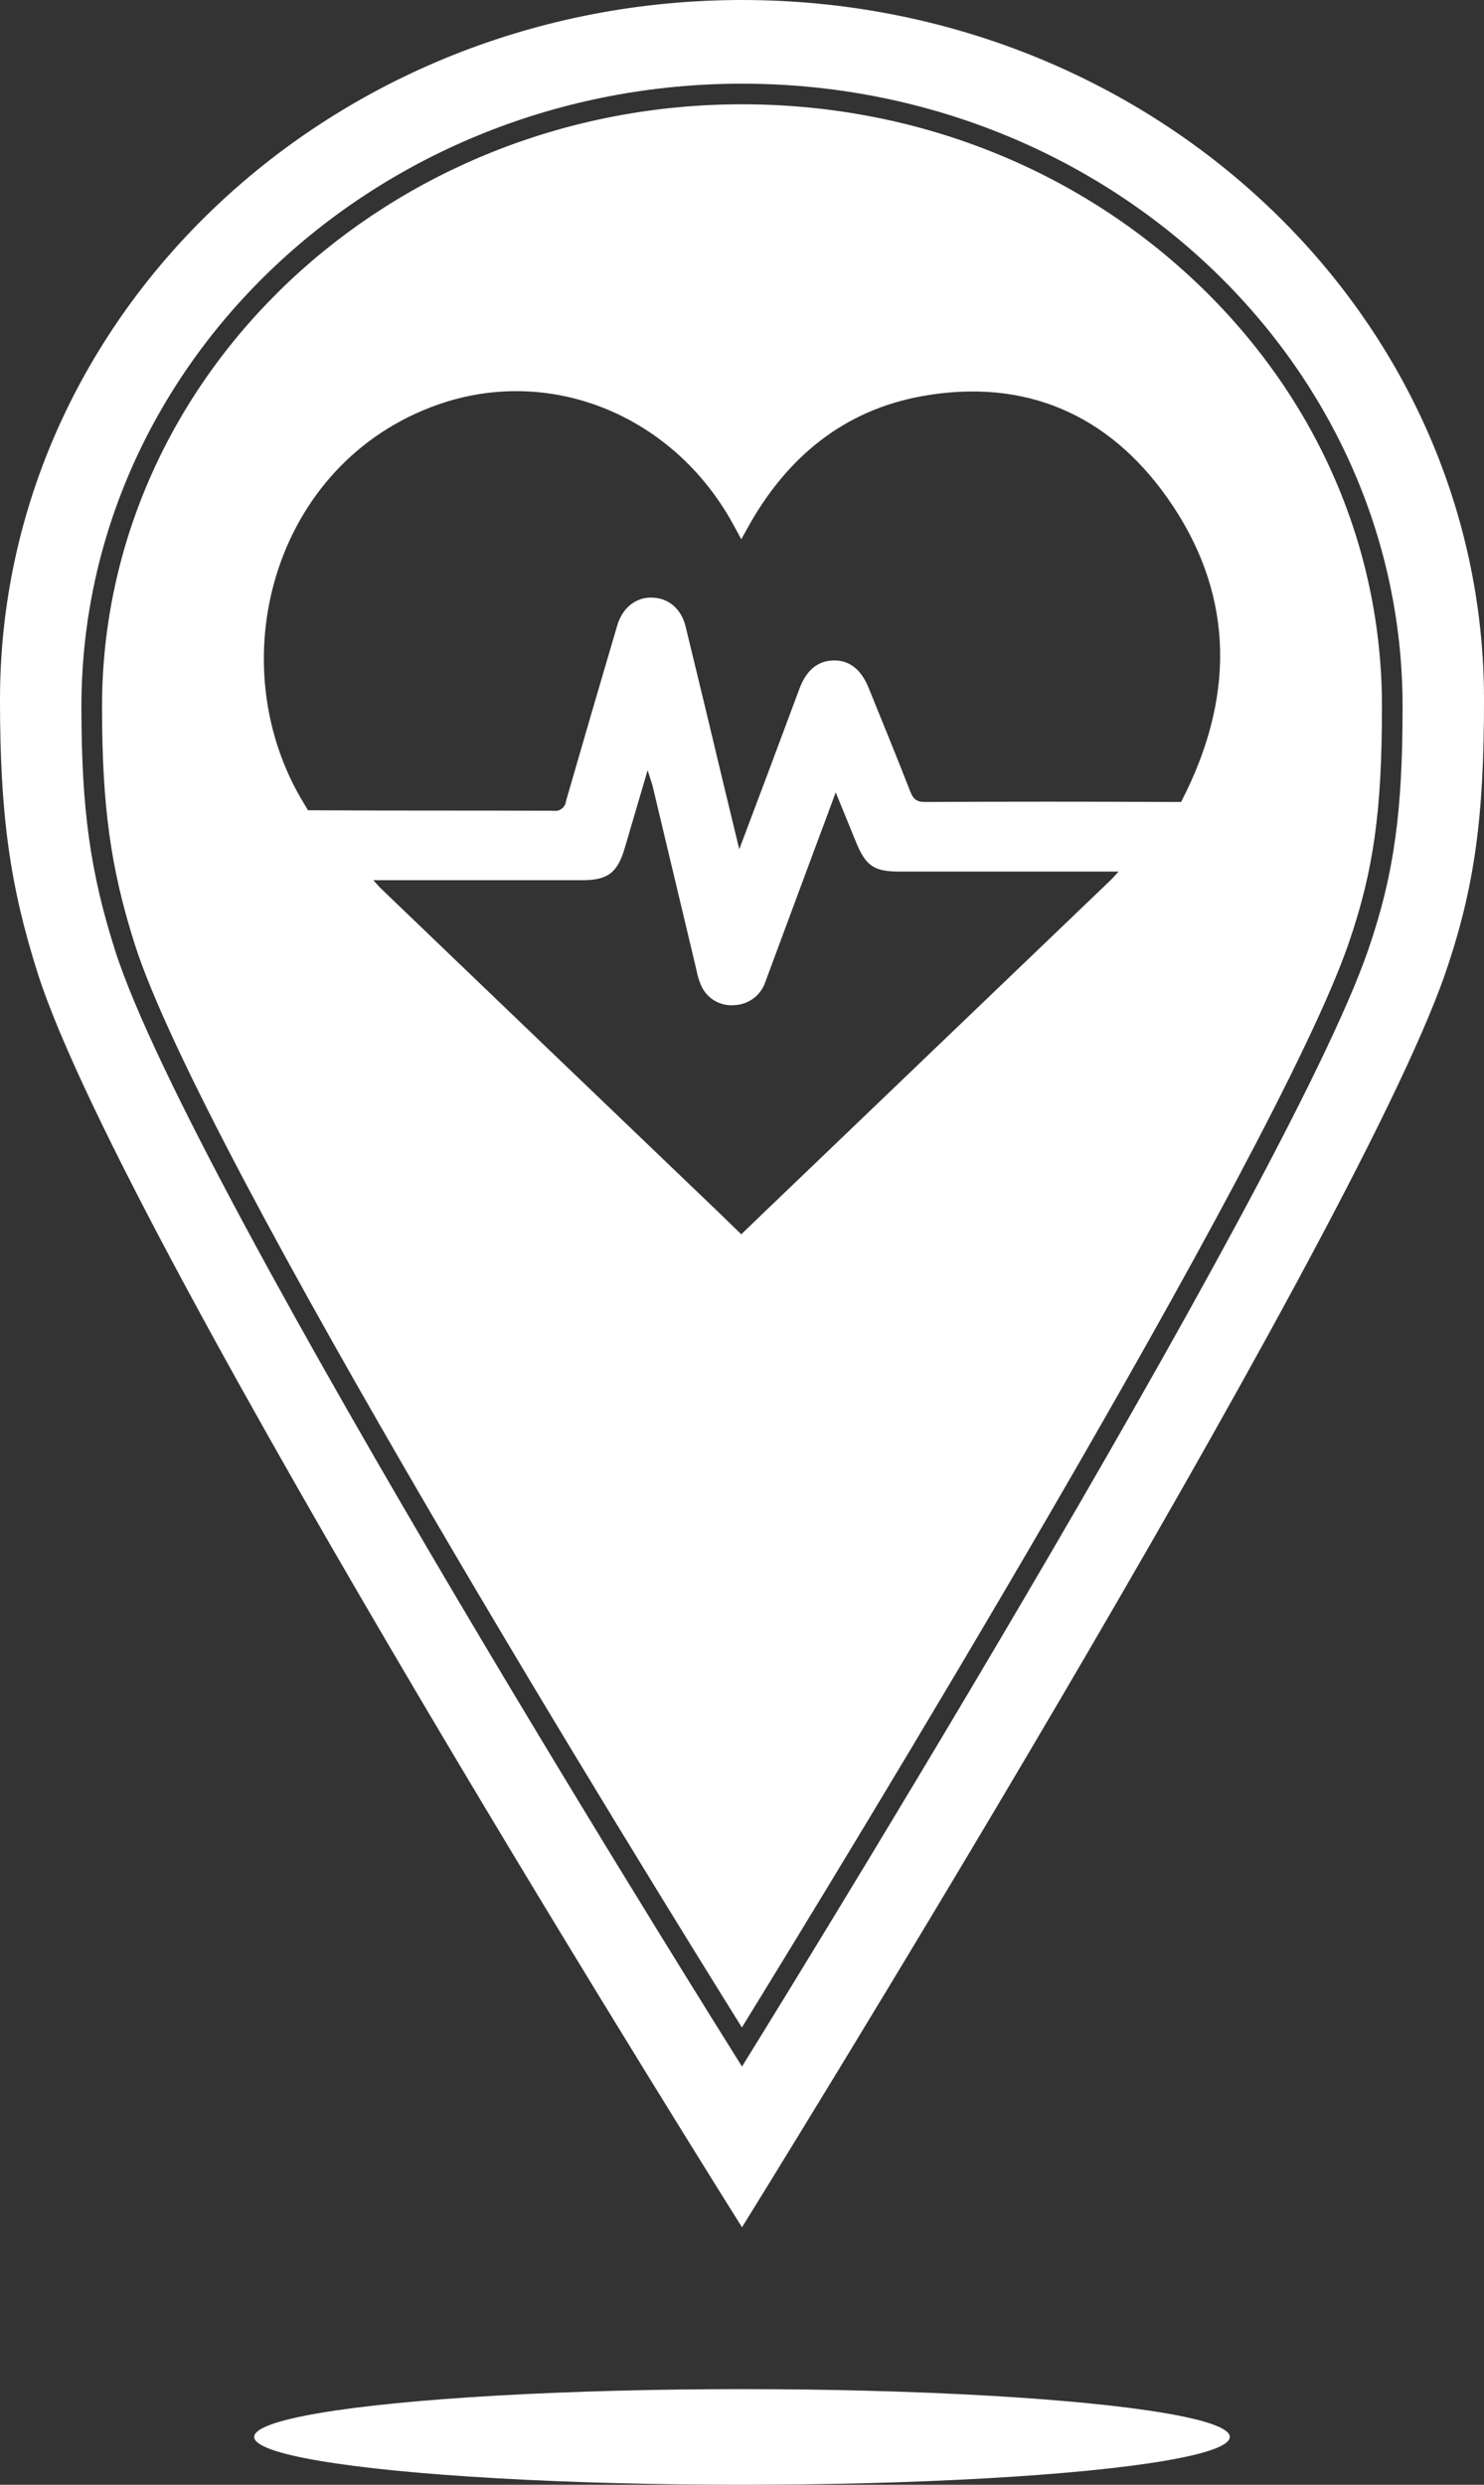
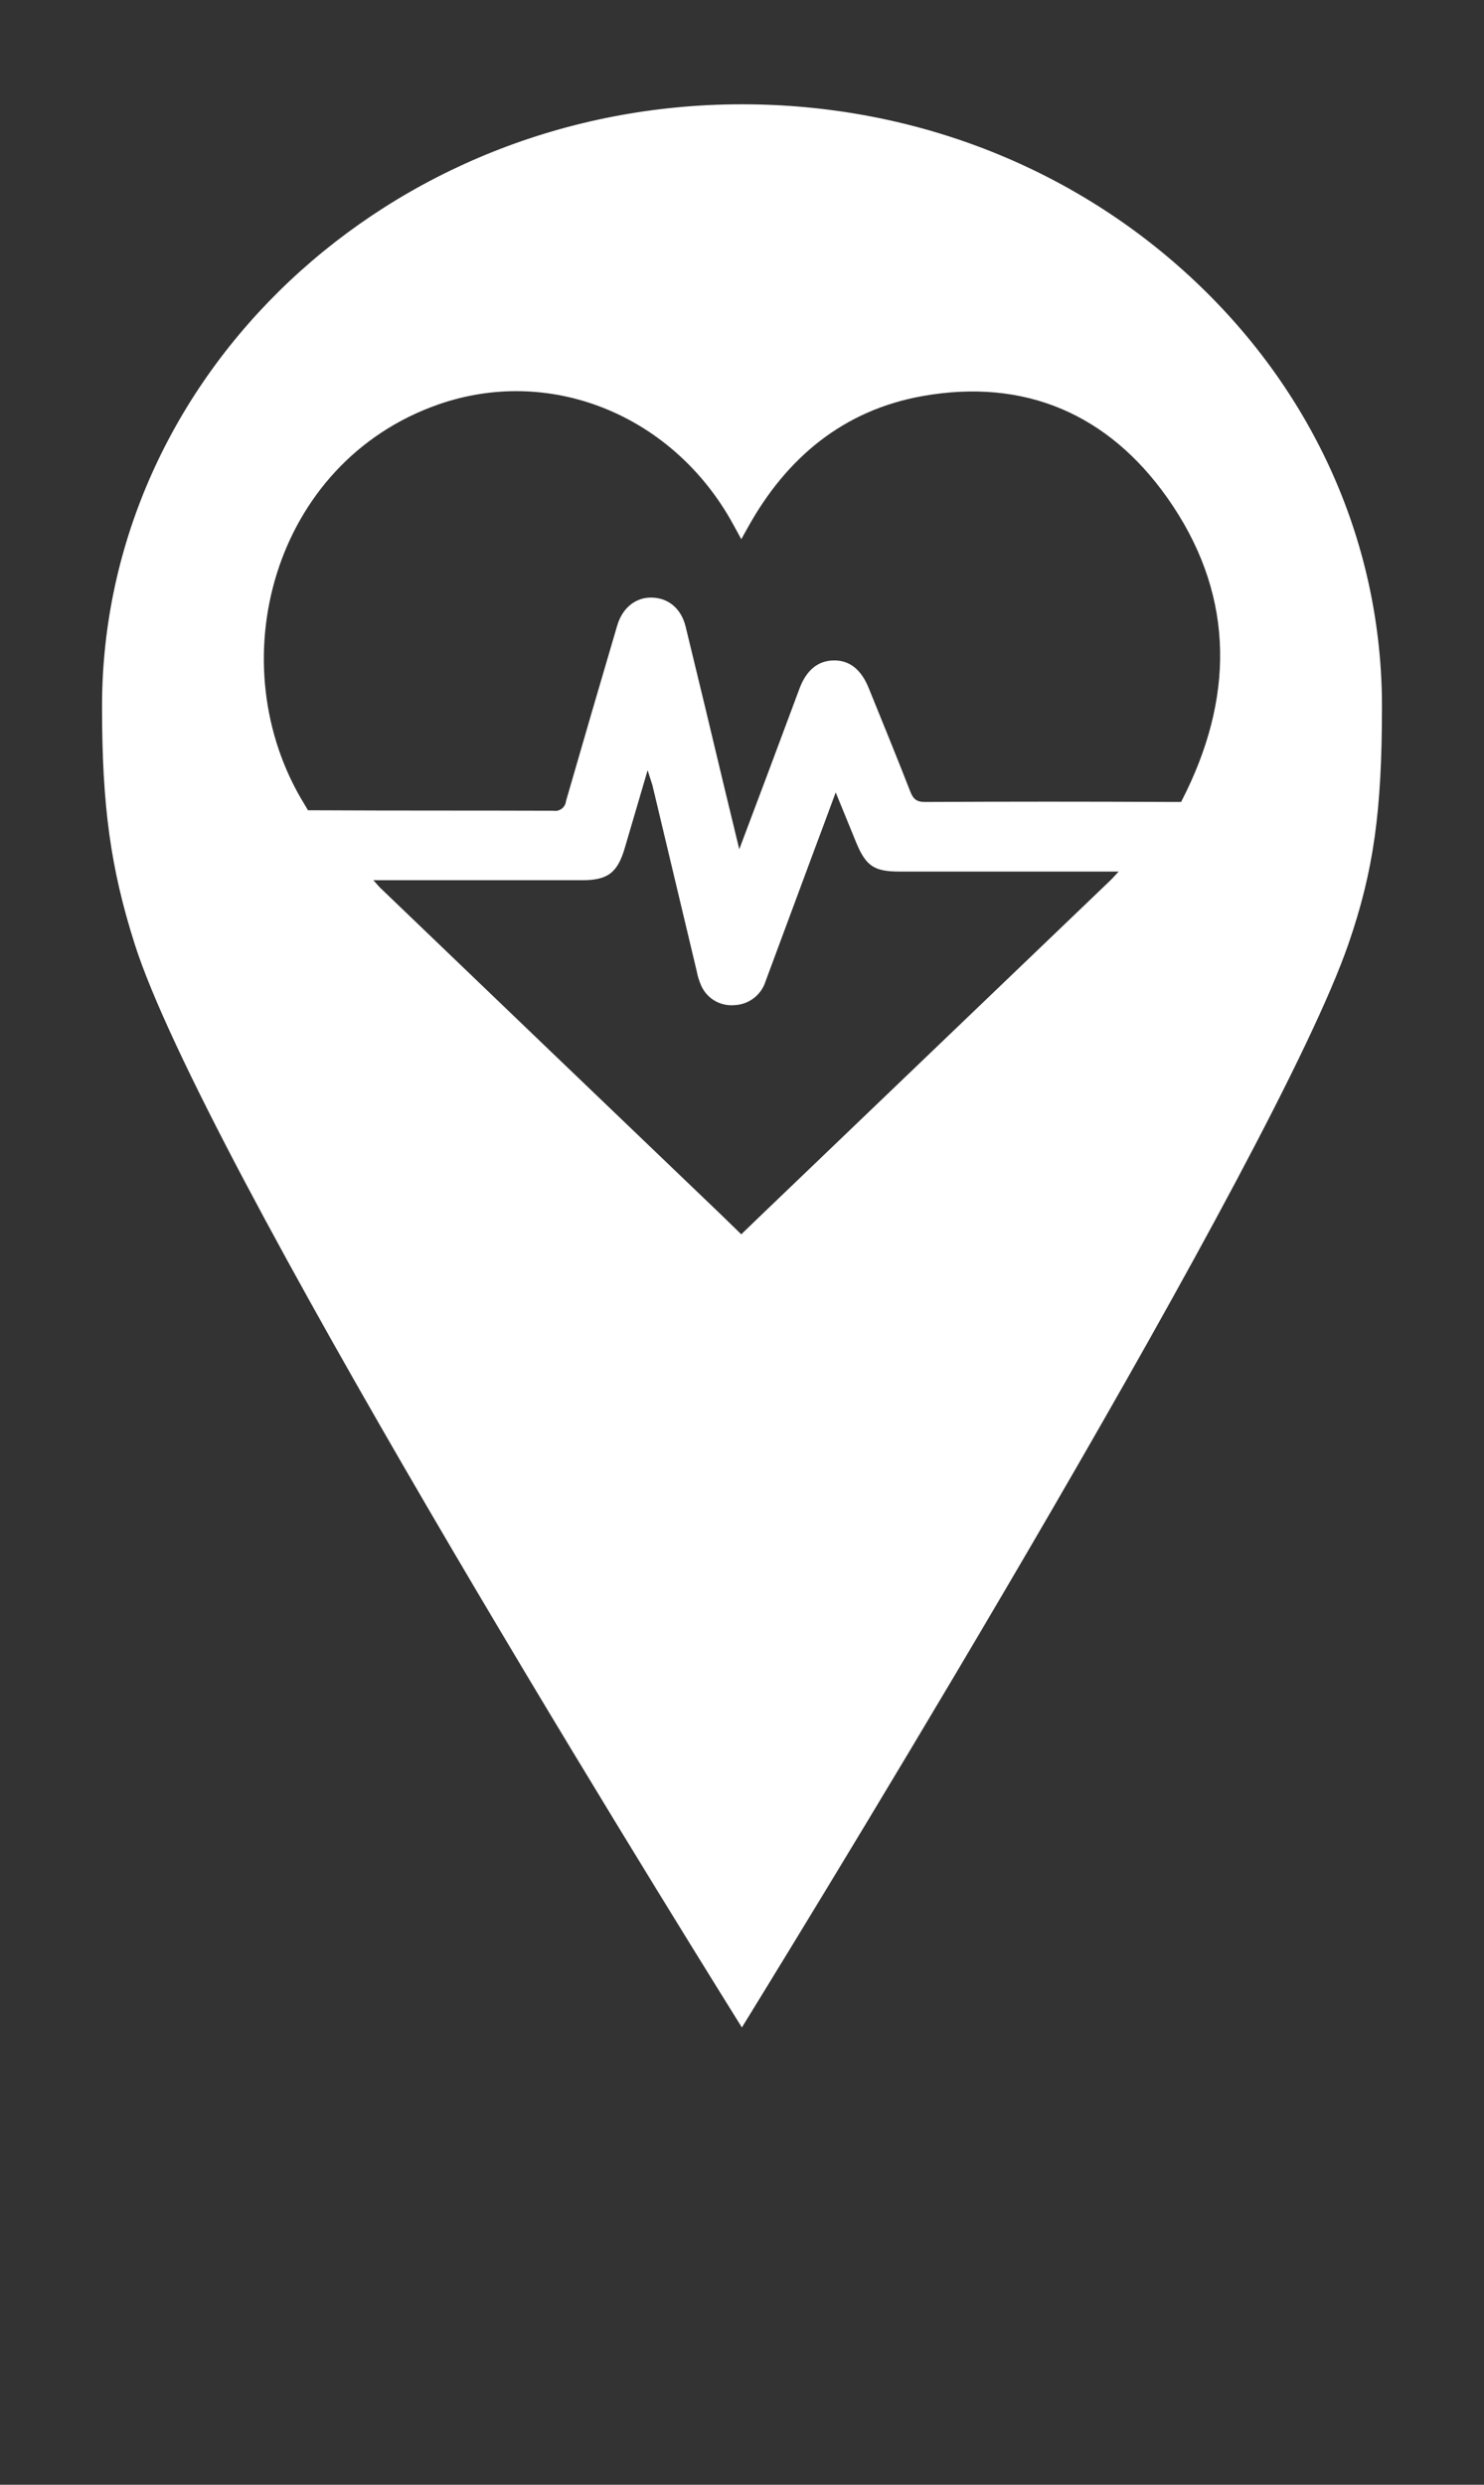
<svg xmlns="http://www.w3.org/2000/svg" version="1.1" id="Layer_1" x="0px" y="0px" viewBox="0 0 298.13 498.902" enable-background="new 0 0 298.13 498.902" xml:space="preserve">
  <rect x="0" y="0" width="298.13" height="498.902" fill="#333333" stroke="none" />
-   <ellipse fill="#FFFFFF" cx="149.065" cy="489.301" rx="98" ry="9.6" />
-   <path fill="#FFFFFF" d="M149.065,0.001c-82.271,0-149.063,62.88-149.066,140.5c-0.001,23.052,1.977,37.295,7.571,54.9  c17.322,54.515,141.496,251.8,141.496,251.8s122.525-197.284,141.296-251.8c6.018-17.476,7.769-31.848,7.77-54.9  C298.135,62.881,231.336,0.001,149.065,0.001z M274.856,190.758c-16.711,48.533-125.791,224.167-125.791,224.167  S38.518,239.291,23.097,190.758c-4.98-15.673-6.741-28.353-6.74-48.875C16.361,72.781,75.822,16.801,149.065,16.801  c73.243,0,132.712,55.98,132.708,125.081C281.772,162.405,280.213,175.199,274.856,190.758z" />
  <path fill="#FFFFFF" d="M240.047,56.442c-24.298-22.893-56.61-35.501-90.982-35.501c-70.889,0-128.564,54.254-128.567,120.941  c-0.001,19.947,1.712,32.409,6.545,47.621c13.54,42.615,103.016,187.153,121.999,217.579  c18.778-30.476,107.208-175.011,121.898-217.673c5.002-14.528,6.691-26.521,6.692-47.527  C277.634,109.622,264.286,79.279,240.047,56.442z M224.736,174.995c-0.799,0.856-1.248,1.371-1.742,1.846  c-23.274,22.306-46.551,44.606-69.832,66.899l-4.246,4.091l-4.109-3.995c-22.812-21.838-45.612-43.689-68.399-65.553  c-0.356-0.346-0.663-0.731-1.394-1.548h41.939c5.163,0,7.105-1.5,8.576-6.519c1.471-5.019,2.942-10.009,4.577-15.566  c0.404,1.327,0.712,2.154,0.961,3c2.961,12.409,5.919,24.819,8.874,37.228c0.191,1.068,0.514,2.108,0.961,3.096  c1.162,2.531,3.781,4.067,6.557,3.846c2.926-0.078,5.478-2.011,6.346-4.807c3.205-8.628,6.41-17.258,9.615-25.892  c1.433-3.846,2.884-7.692,4.471-12.018c1.51,3.682,2.827,6.932,4.163,10.182c1.923,4.586,3.567,5.711,8.586,5.711H224.736  c0.01-0.011,0.017-0.018,0.027-0.029l0.048,0.029H224.736z M238.349,158.881l-1.068,2.14h-2.423  c-16.339-0.083-32.684-0.08-49.035,0.004c-1.683,0-2.365-0.586-2.952-2.096c-2.711-6.961-5.548-13.864-8.355-20.787  c-1.509-3.721-3.846-5.577-7.009-5.538c-3.163,0.038-5.5,1.923-6.894,5.653c-3.66,9.852-9.618,25.733-12.095,32.257  c-1.086-4.5-2.038-8.413-2.981-12.316c-2.564-10.781-5.16-21.566-7.788-32.354c-0.875-3.586-3.365-5.711-6.653-5.855  c-3.288-0.144-6.028,1.981-7.096,5.596c-3.468,11.749-6.9,23.508-10.297,35.276c-0.121,1.194-1.187,2.064-2.381,1.943  c-0.049-0.005-0.099-0.012-0.148-0.02c-15.826-0.058-31.661-0.003-47.487-0.09h-1.813l-0.677-1.141  c-17.393-28.2-6.451-68.659,26.806-80.322c22.258-7.807,46.458,1.827,58.65,22.912c0.721,1.25,1.394,2.538,2.269,4.125l1.308-2.346  c7.778-14.038,19.229-23.575,35.132-26.402c20.518-3.644,37.286,3.644,49.141,20.422  C247.617,118.509,248.214,138.498,238.349,158.881z" />
  <g>
</g>
  <g>
</g>
  <g>
</g>
  <g>
</g>
  <g>
</g>
  <g>
</g>
</svg>